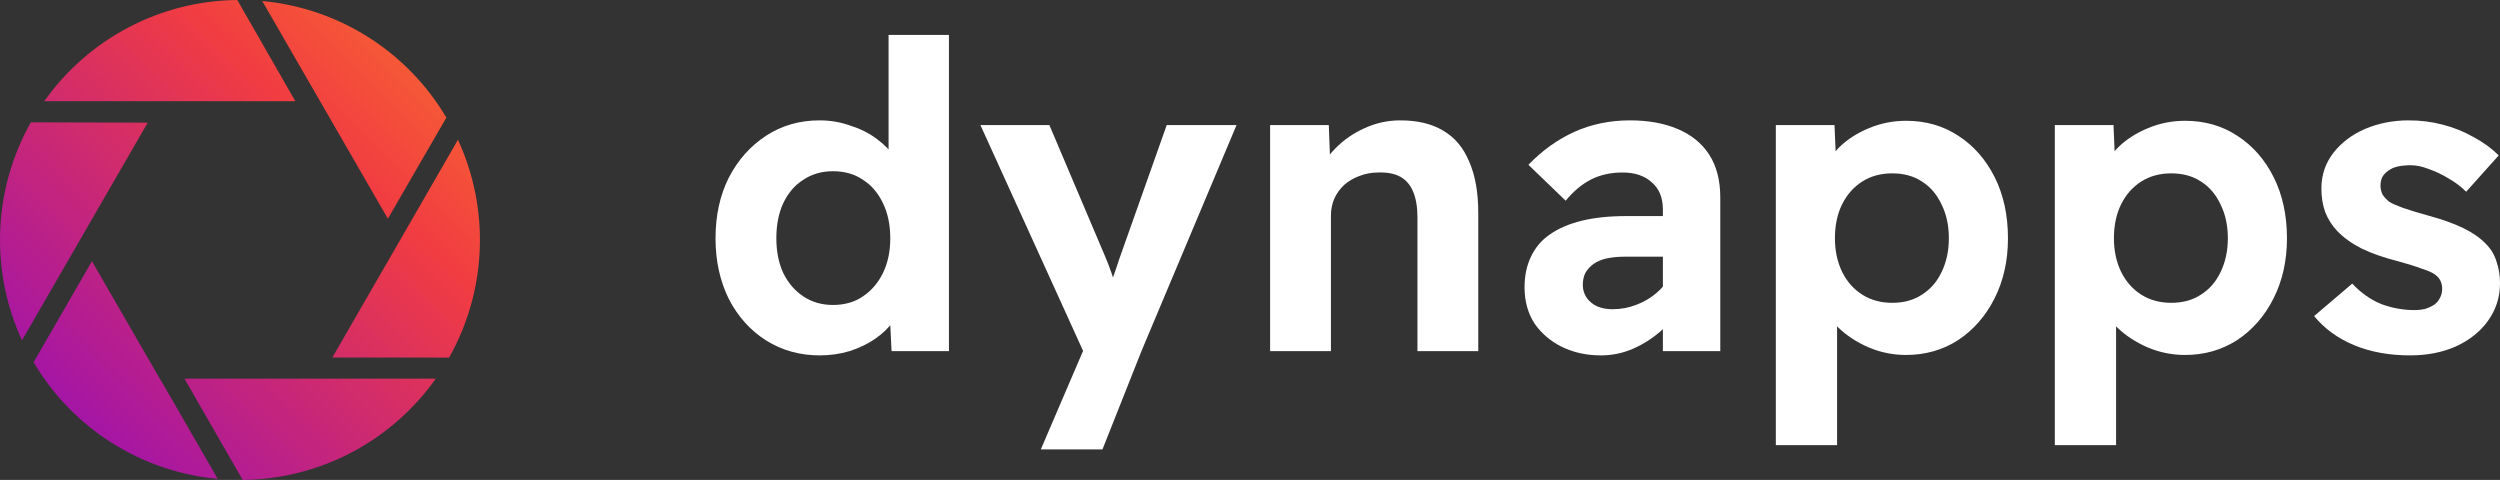
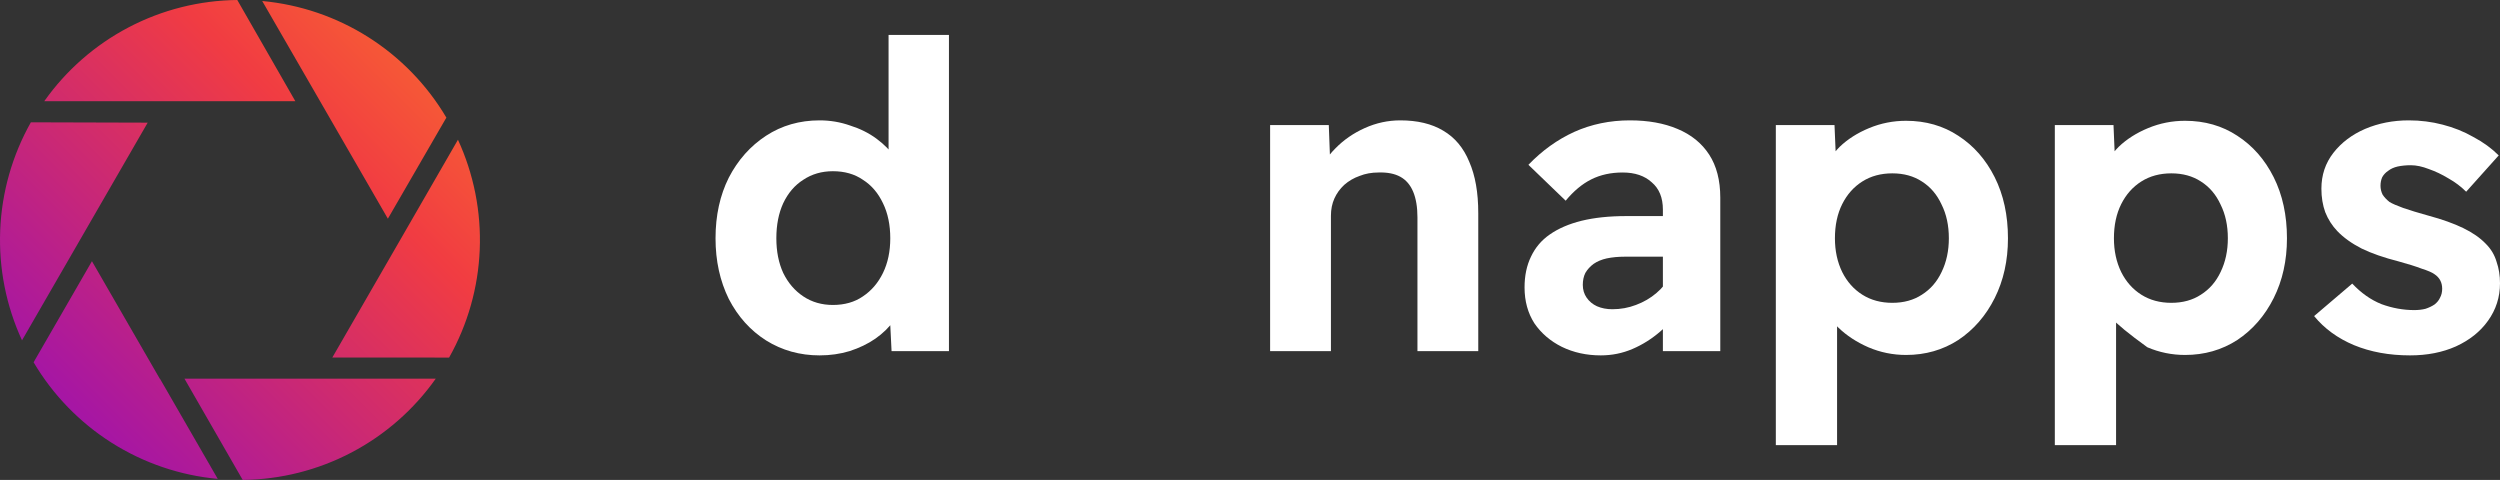
<svg xmlns="http://www.w3.org/2000/svg" width="573" height="110" viewBox="0 0 573 110" fill="none">
  <rect x="0" y="0" width="573" height="110" fill="#333333" stroke="none" />
  <path d="M187.854 81.454C183.339 81.454 179.248 80.311 175.583 78.026C171.984 75.74 169.137 72.574 167.043 68.526C165.014 64.412 164 59.777 164 54.619C164 49.395 165.014 44.76 167.043 40.711C169.137 36.663 171.984 33.464 175.583 31.113C179.183 28.763 183.273 27.588 187.854 27.588C190.276 27.588 192.599 27.979 194.824 28.763C197.114 29.481 199.143 30.493 200.91 31.799C202.677 33.105 204.117 34.574 205.229 36.206C206.342 37.773 206.996 39.406 207.193 41.103L203.659 41.789V8H217.5V80.474H204.346L203.757 68.526L206.506 68.918C206.44 70.484 205.884 72.019 204.837 73.521C203.79 75.022 202.383 76.394 200.616 77.634C198.914 78.809 196.951 79.756 194.726 80.474C192.566 81.127 190.276 81.454 187.854 81.454ZM190.897 69.897C193.58 69.897 195.871 69.244 197.769 67.938C199.732 66.632 201.27 64.837 202.383 62.551C203.495 60.266 204.051 57.622 204.051 54.619C204.051 51.55 203.495 48.873 202.383 46.588C201.27 44.237 199.732 42.442 197.769 41.201C195.871 39.895 193.58 39.242 190.897 39.242C188.345 39.242 186.087 39.895 184.124 41.201C182.161 42.442 180.623 44.237 179.51 46.588C178.463 48.873 177.939 51.55 177.939 54.619C177.939 57.622 178.463 60.266 179.51 62.551C180.623 64.837 182.161 66.632 184.124 67.938C186.087 69.244 188.345 69.897 190.897 69.897Z" fill="white" />
-   <path d="M238.553 103L249.94 76.459L250.136 84.588L224.711 28.665H240.516L253.277 58.732C253.736 59.777 254.226 61.05 254.75 62.551C255.273 64.053 255.666 65.49 255.928 66.861L253.572 67.84C254.03 66.73 254.488 65.457 254.946 64.021C255.47 62.584 255.993 61.05 256.517 59.417L267.413 28.665H283.414L261.621 80.474L252.688 103H238.553Z" fill="white" />
  <path d="M291.11 80.474V28.665H304.559L304.951 39.242L302.203 40.417C302.857 38.067 304.133 35.945 306.031 34.051C307.929 32.093 310.187 30.526 312.805 29.351C315.422 28.175 318.138 27.588 320.952 27.588C324.879 27.588 328.151 28.371 330.769 29.938C333.452 31.505 335.448 33.888 336.757 37.088C338.131 40.222 338.818 44.139 338.818 48.84V80.474H324.879V49.82C324.879 47.469 324.552 45.51 323.897 43.943C323.243 42.376 322.261 41.234 320.952 40.516C319.644 39.797 317.975 39.471 315.946 39.536C314.375 39.536 312.936 39.797 311.627 40.32C310.318 40.777 309.14 41.462 308.093 42.376C307.111 43.29 306.358 44.335 305.835 45.51C305.311 46.686 305.05 47.991 305.05 49.428V80.474H298.08C296.64 80.474 295.331 80.474 294.153 80.474C292.975 80.474 291.961 80.474 291.11 80.474Z" fill="white" />
  <path d="M381.135 80.474V48.057C381.135 45.314 380.284 43.225 378.582 41.789C376.946 40.287 374.721 39.536 371.907 39.536C369.224 39.536 366.835 40.058 364.741 41.103C362.647 42.148 360.683 43.78 358.851 46L350.311 37.773C353.452 34.509 356.953 31.995 360.814 30.232C364.741 28.469 368.995 27.588 373.576 27.588C377.764 27.588 381.396 28.241 384.472 29.546C387.613 30.852 390.035 32.811 391.736 35.423C393.438 38.034 394.289 41.332 394.289 45.314V80.474H381.135ZM366.901 81.454C363.628 81.454 360.651 80.801 357.968 79.495C355.35 78.189 353.256 76.394 351.685 74.108C350.18 71.758 349.427 69.016 349.427 65.881C349.427 63.205 349.918 60.854 350.9 58.83C351.881 56.74 353.321 55.043 355.219 53.737C357.182 52.366 359.604 51.321 362.483 50.603C365.428 49.885 368.831 49.526 372.692 49.526H388.006L387.123 58.83H372.496C370.925 58.83 369.518 58.961 368.275 59.222C367.097 59.483 366.083 59.907 365.232 60.495C364.446 61.083 363.825 61.768 363.367 62.551C362.974 63.335 362.778 64.249 362.778 65.294C362.778 66.404 363.072 67.383 363.661 68.232C364.25 69.081 365.035 69.734 366.017 70.191C367.064 70.648 368.242 70.876 369.551 70.876C371.449 70.876 373.249 70.55 374.95 69.897C376.717 69.244 378.288 68.33 379.662 67.155C381.036 65.979 382.116 64.641 382.902 63.139L385.552 70.093C384.178 72.313 382.509 74.272 380.546 75.969C378.582 77.667 376.455 79.005 374.165 79.984C371.874 80.964 369.453 81.454 366.901 81.454Z" fill="white" />
  <path d="M407.02 102.021V28.665H420.468L420.959 40.222L418.407 39.34C418.799 37.316 419.879 35.423 421.646 33.66C423.479 31.897 425.736 30.46 428.42 29.351C431.103 28.241 433.917 27.686 436.862 27.686C441.377 27.686 445.369 28.828 448.838 31.113C452.372 33.399 455.153 36.565 457.182 40.613C459.211 44.661 460.225 49.33 460.225 54.619C460.225 59.711 459.211 64.282 457.182 68.33C455.153 72.378 452.372 75.577 448.838 77.928C445.304 80.213 441.312 81.356 436.862 81.356C433.851 81.356 430.972 80.768 428.223 79.593C425.54 78.418 423.249 76.916 421.352 75.088C419.454 73.26 418.276 71.268 417.818 69.113L421.057 67.742V102.021H407.02ZM433.72 69.407C436.338 69.407 438.596 68.787 440.494 67.546C442.457 66.306 443.962 64.576 445.009 62.356C446.122 60.071 446.678 57.491 446.678 54.619C446.678 51.68 446.122 49.101 445.009 46.881C443.962 44.596 442.457 42.833 440.494 41.593C438.596 40.352 436.338 39.732 433.72 39.732C431.103 39.732 428.812 40.352 426.849 41.593C424.886 42.833 423.348 44.564 422.235 46.783C421.123 49.003 420.566 51.615 420.566 54.619C420.566 57.491 421.123 60.071 422.235 62.356C423.348 64.576 424.886 66.306 426.849 67.546C428.812 68.787 431.103 69.407 433.72 69.407Z" fill="white" />
-   <path d="M470.966 102.021V28.665H484.414L484.905 40.222L482.353 39.34C482.746 37.316 483.825 35.423 485.592 33.66C487.425 31.897 489.683 30.46 492.366 29.351C495.049 28.241 497.863 27.686 500.808 27.686C505.324 27.686 509.316 28.828 512.784 31.113C516.318 33.399 519.099 36.565 521.128 40.613C523.157 44.661 524.171 49.33 524.171 54.619C524.171 59.711 523.157 64.282 521.128 68.33C519.099 72.378 516.318 75.577 512.784 77.928C509.25 80.213 505.258 81.356 500.808 81.356C497.798 81.356 494.918 80.768 492.169 79.593C489.486 78.418 487.196 76.916 485.298 75.088C483.4 73.26 482.222 71.268 481.764 69.113L485.003 67.742V102.021H470.966ZM497.667 69.407C500.284 69.407 502.542 68.787 504.44 67.546C506.403 66.306 507.909 64.576 508.956 62.356C510.068 60.071 510.624 57.491 510.624 54.619C510.624 51.68 510.068 49.101 508.956 46.881C507.909 44.596 506.403 42.833 504.44 41.593C502.542 40.352 500.284 39.732 497.667 39.732C495.049 39.732 492.758 40.352 490.795 41.593C488.832 42.833 487.294 44.564 486.181 46.783C485.069 49.003 484.513 51.615 484.513 54.619C484.513 57.491 485.069 60.071 486.181 62.356C487.294 64.576 488.832 66.306 490.795 67.546C492.758 68.787 495.049 69.407 497.667 69.407Z" fill="white" />
+   <path d="M470.966 102.021V28.665H484.414L484.905 40.222L482.353 39.34C482.746 37.316 483.825 35.423 485.592 33.66C487.425 31.897 489.683 30.46 492.366 29.351C495.049 28.241 497.863 27.686 500.808 27.686C505.324 27.686 509.316 28.828 512.784 31.113C516.318 33.399 519.099 36.565 521.128 40.613C523.157 44.661 524.171 49.33 524.171 54.619C524.171 59.711 523.157 64.282 521.128 68.33C519.099 72.378 516.318 75.577 512.784 77.928C509.25 80.213 505.258 81.356 500.808 81.356C497.798 81.356 494.918 80.768 492.169 79.593C483.4 73.26 482.222 71.268 481.764 69.113L485.003 67.742V102.021H470.966ZM497.667 69.407C500.284 69.407 502.542 68.787 504.44 67.546C506.403 66.306 507.909 64.576 508.956 62.356C510.068 60.071 510.624 57.491 510.624 54.619C510.624 51.68 510.068 49.101 508.956 46.881C507.909 44.596 506.403 42.833 504.44 41.593C502.542 40.352 500.284 39.732 497.667 39.732C495.049 39.732 492.758 40.352 490.795 41.593C488.832 42.833 487.294 44.564 486.181 46.783C485.069 49.003 484.513 51.615 484.513 54.619C484.513 57.491 485.069 60.071 486.181 62.356C487.294 64.576 488.832 66.306 490.795 67.546C492.758 68.787 495.049 69.407 497.667 69.407Z" fill="white" />
  <path d="M552.385 81.454C547.608 81.454 543.321 80.67 539.526 79.103C535.795 77.536 532.752 75.316 530.396 72.443L539.133 65C541.162 67.155 543.387 68.722 545.808 69.701C548.295 70.615 550.815 71.072 553.367 71.072C554.283 71.072 555.134 70.974 555.919 70.778C556.705 70.517 557.392 70.191 557.981 69.799C558.57 69.342 558.995 68.82 559.257 68.232C559.584 67.644 559.748 66.959 559.748 66.175C559.748 64.739 559.159 63.629 557.981 62.845C557.457 62.454 556.476 62.029 555.036 61.572C553.661 61.05 551.894 60.495 549.735 59.907C546.397 59.058 543.583 58.079 541.293 56.969C539.002 55.794 537.137 54.455 535.697 52.954C534.519 51.713 533.603 50.277 532.949 48.644C532.36 47.012 532.065 45.217 532.065 43.258C532.065 40.124 532.981 37.381 534.814 35.031C536.646 32.68 539.068 30.852 542.078 29.546C545.154 28.241 548.491 27.588 552.091 27.588C554.774 27.588 557.359 27.914 559.846 28.567C562.398 29.22 564.754 30.167 566.914 31.407C569.139 32.583 571.069 33.986 572.706 35.619L565.245 43.943C564.067 42.768 562.725 41.756 561.22 40.907C559.715 39.993 558.21 39.275 556.705 38.753C555.199 38.165 553.825 37.871 552.582 37.871C551.469 37.871 550.455 37.969 549.539 38.165C548.688 38.361 547.968 38.687 547.379 39.144C546.79 39.536 546.332 40.026 546.005 40.613C545.743 41.201 545.612 41.854 545.612 42.572C545.612 43.29 545.776 43.976 546.103 44.629C546.495 45.217 547.019 45.772 547.673 46.294C548.328 46.686 549.375 47.143 550.815 47.665C552.32 48.187 554.25 48.775 556.606 49.428C559.748 50.277 562.398 51.223 564.558 52.268C566.717 53.313 568.452 54.521 569.761 55.892C570.939 57.067 571.757 58.438 572.215 60.005C572.738 61.507 573 63.139 573 64.902C573 68.101 572.084 70.974 570.251 73.521C568.484 76.002 566.03 77.96 562.889 79.397C559.813 80.768 556.312 81.454 552.385 81.454Z" fill="white" />
  <path d="M54.71 0.563L54.386 0C45.702 0.089 37.164 2.239 29.472 6.272C21.781 10.305 15.156 16.106 10.143 23.199H36.574H67.695L54.71 0.563ZM7.73 28.035H7.073C2.807 35.61 0.398 44.09 0.045 52.777C-0.308 61.464 1.406 70.111 5.044 78.007L18.285 55.072L33.854 28.112L7.73 28.035ZM8.028 82.468L7.704 83.04C12.124 90.516 18.255 96.836 25.592 101.481C32.929 106.127 41.263 108.964 49.909 109.761L36.677 86.826H36.634L21.073 59.866L8.028 82.468ZM55.298 109.429L55.63 110C64.314 109.906 72.852 107.754 80.543 103.72C88.234 99.686 94.858 93.884 99.873 86.792H73.399H42.278L55.298 109.429ZM102.278 81.956H102.934C107.196 74.388 109.602 65.915 109.955 57.236C110.307 48.556 108.597 39.917 104.964 32.027L91.731 54.979L76.17 81.939L102.278 81.956ZM101.979 27.523L102.312 26.961C97.89 19.483 91.758 13.162 84.42 8.516C77.082 3.869 68.746 1.029 60.098 0.23L73.34 23.165L88.9 50.126L101.979 27.523Z" fill="url(#paint0_linear_461_1618)" />
  <defs>
    <linearGradient id="paint0_linear_461_1618" x1="-16.612" y1="126.894" x2="131.099" y2="-21.679" gradientUnits="userSpaceOnUse">
      <stop stop-color="#7B00DC" />
      <stop offset="0.623" stop-color="#F13C42" />
      <stop offset="1" stop-color="#FF911F" />
    </linearGradient>
  </defs>
</svg>